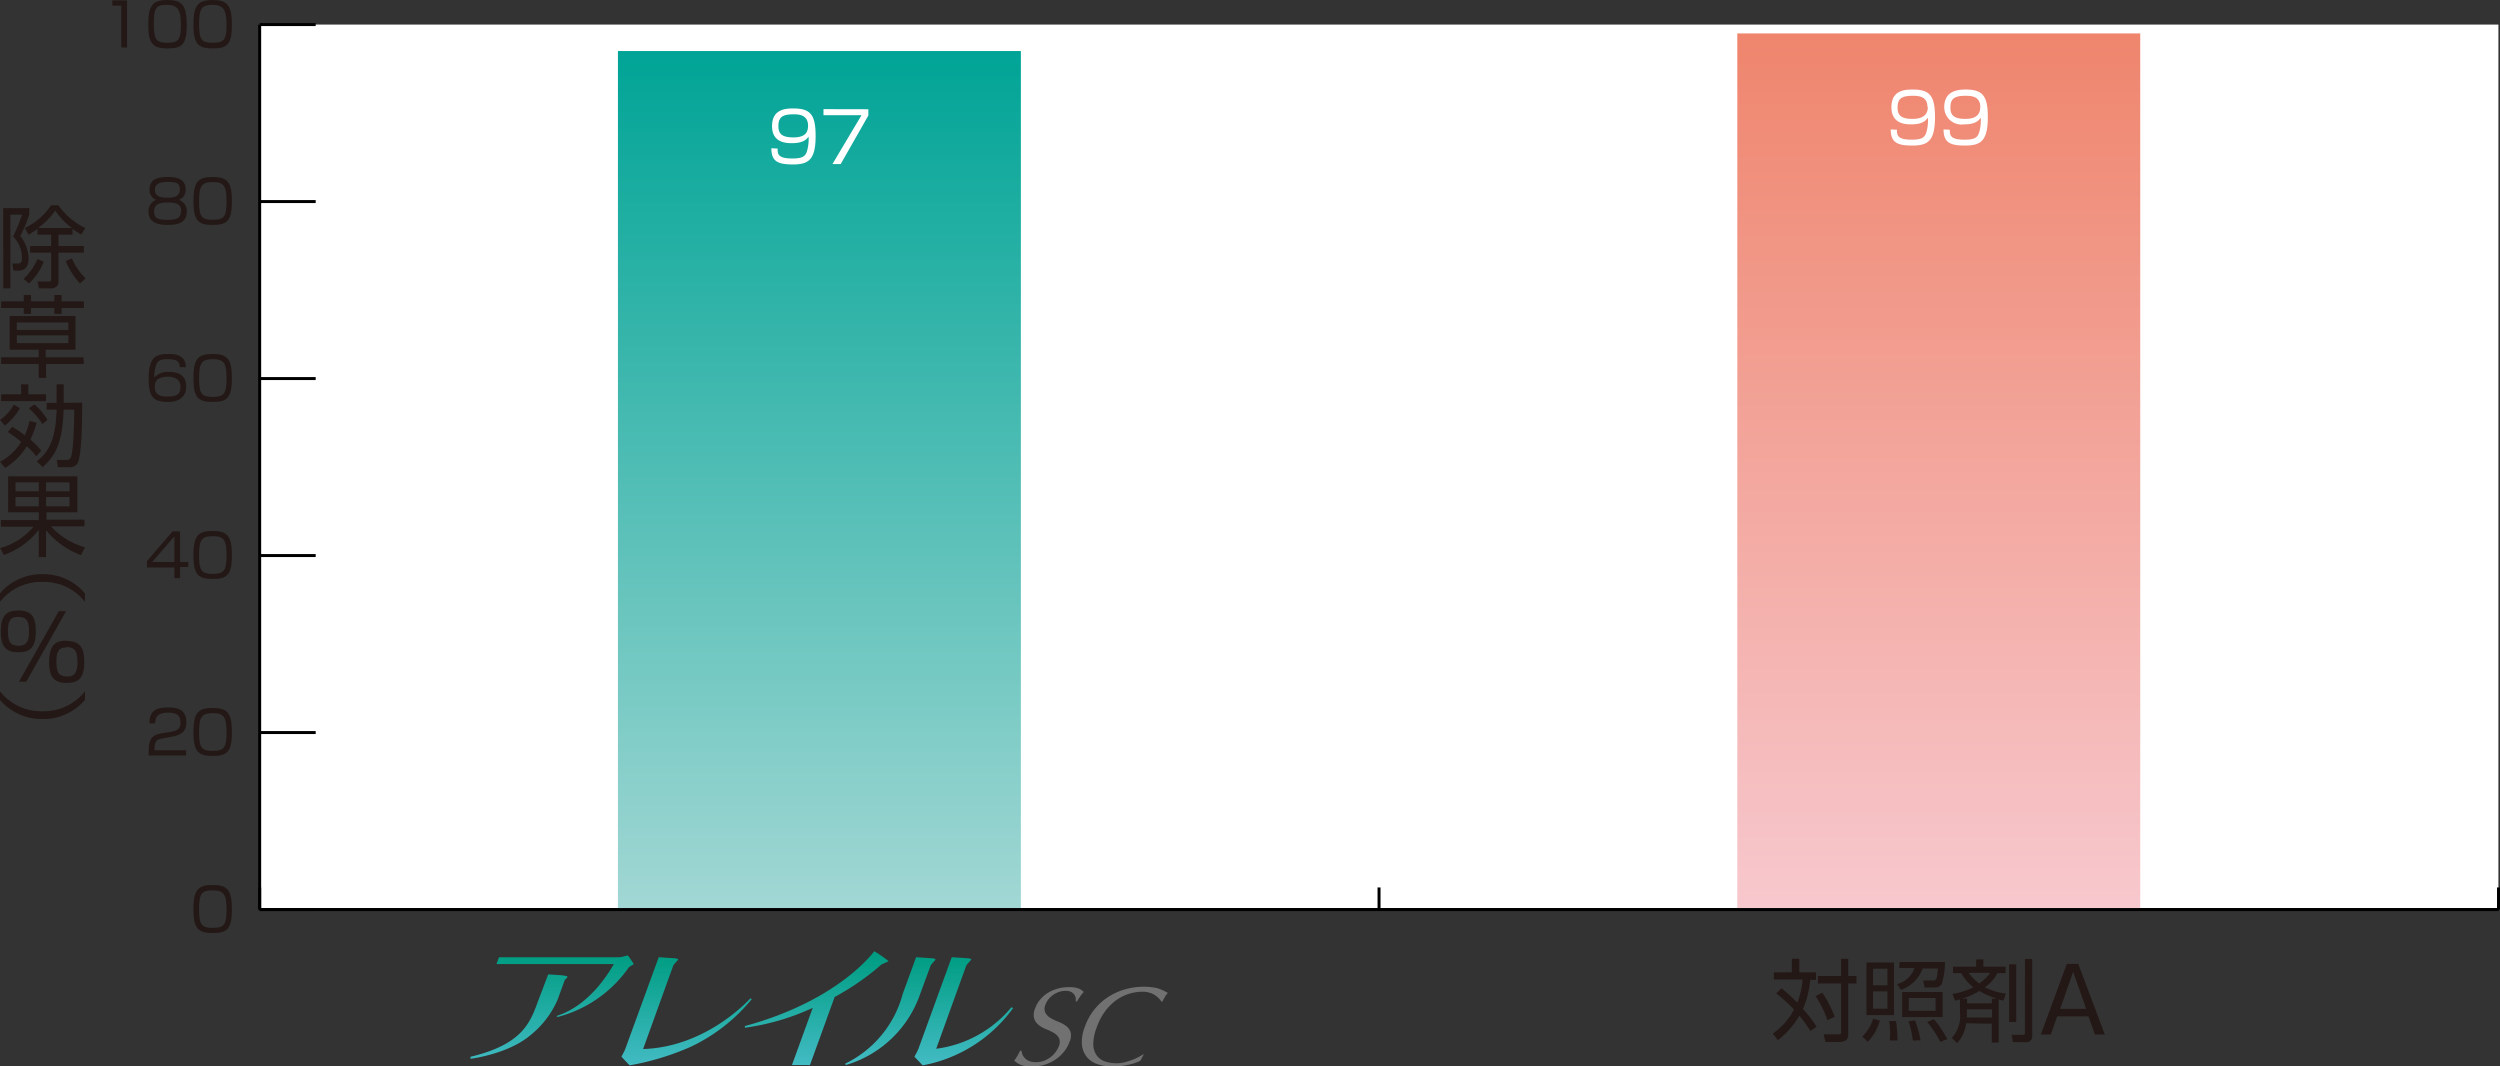
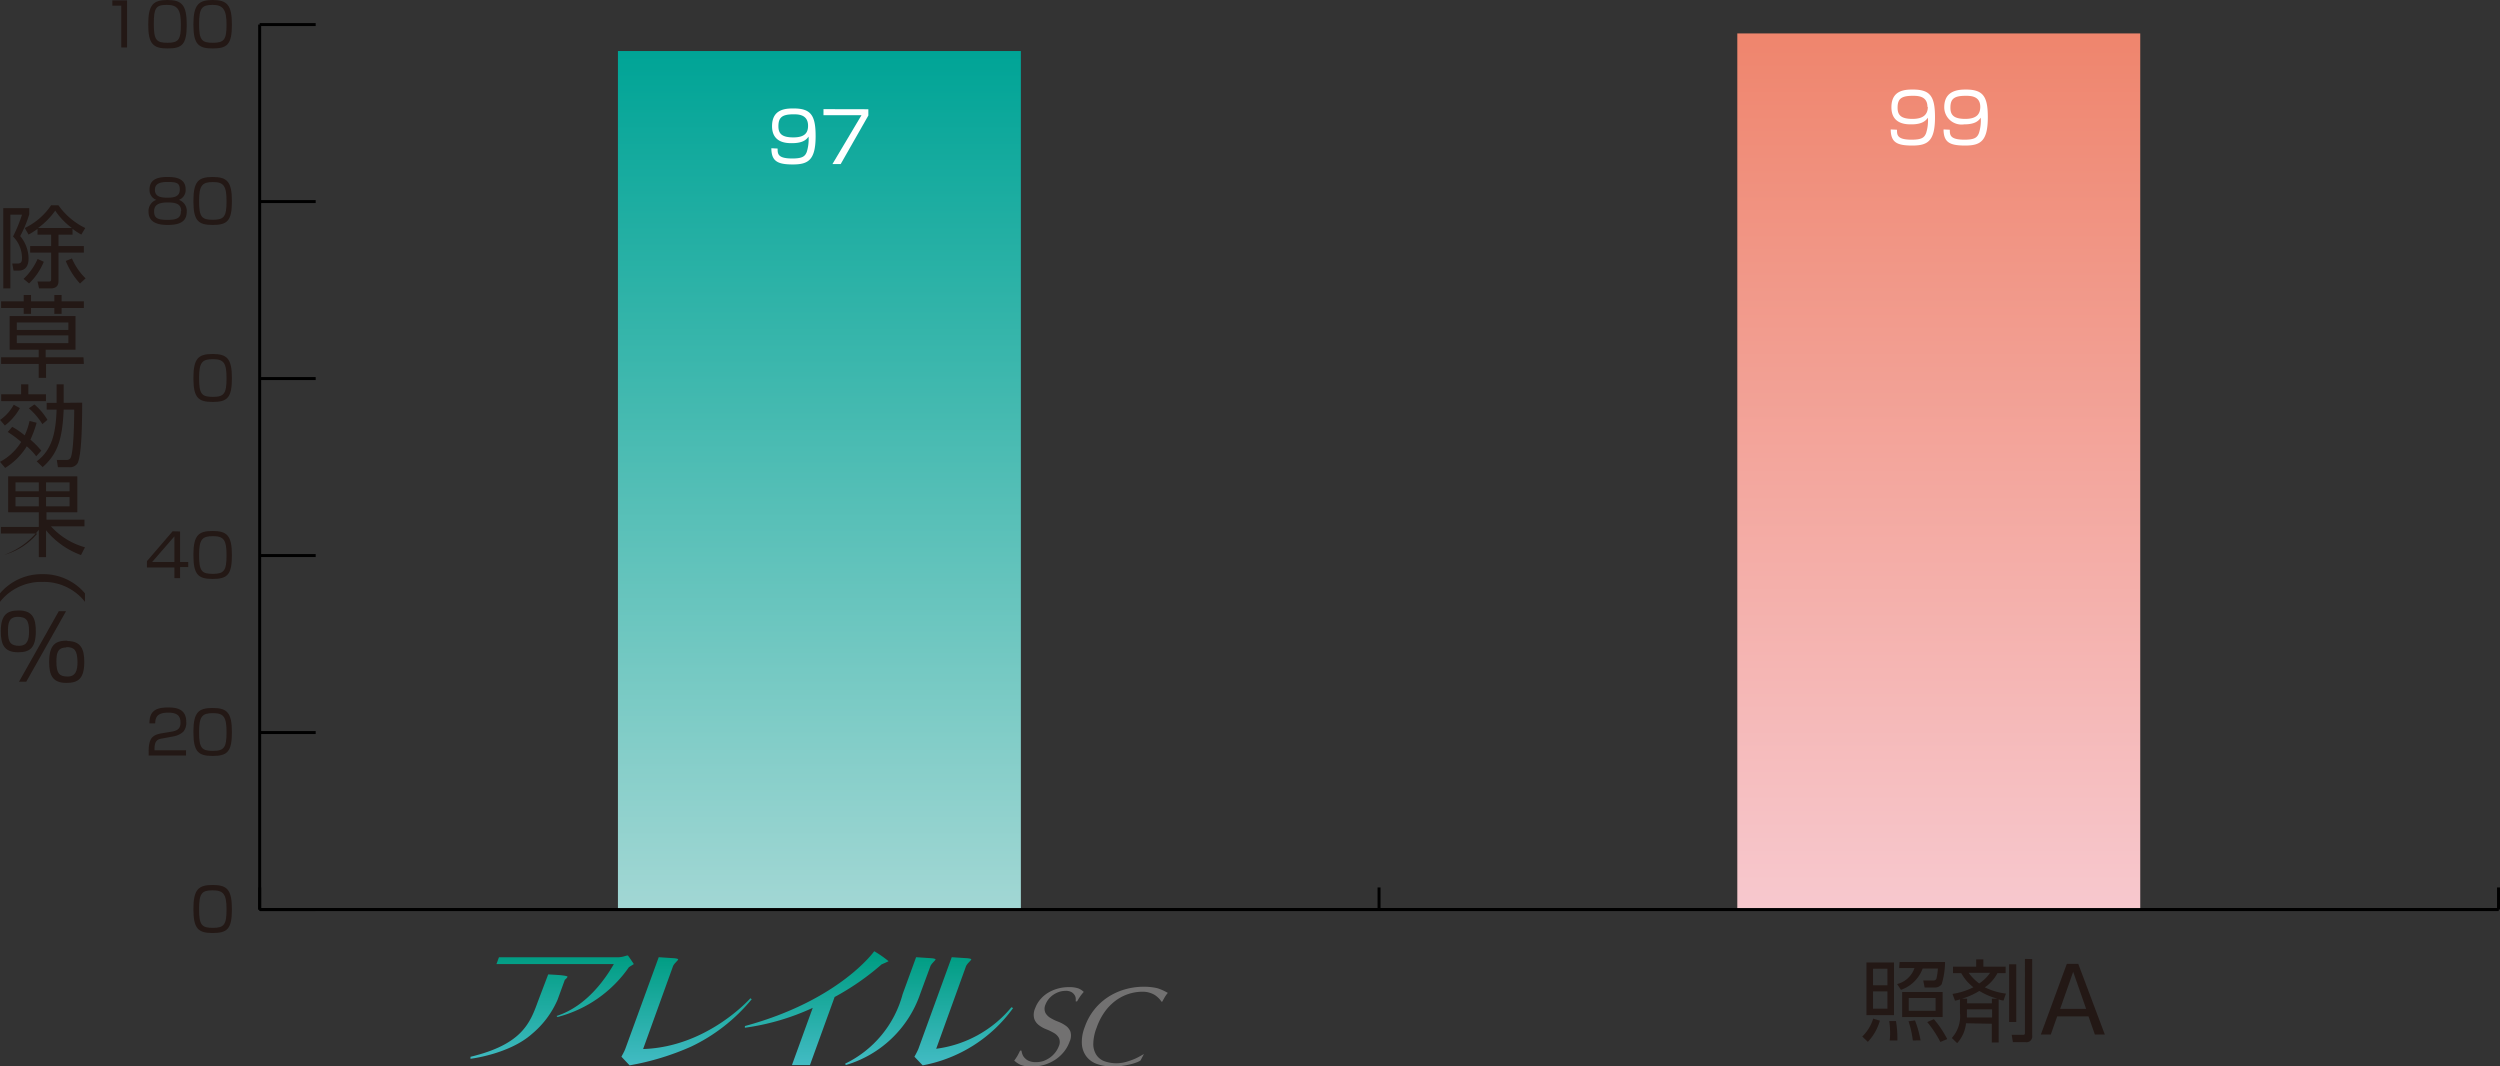
<svg xmlns="http://www.w3.org/2000/svg" viewBox="0 0 251.28 107.16">
  <rect x="0" y="0" width="251.28" height="107.16" fill="#333333" stroke="none" />
  <defs>
    <style>.cls-1{isolation:isolate;}.cls-2{fill:#fff;}.cls-3,.cls-7{mix-blend-mode:multiply;}.cls-4{fill:#231815;}.cls-5{fill:url(#名称未設定グラデーション_55);}.cls-6{fill:#727171;}.cls-7{fill:none;stroke:#000;stroke-miterlimit:10;stroke-width:0.3px;}.cls-8{fill:url(#名称未設定グラデーション_44);}.cls-9{fill:url(#名称未設定グラデーション_33);}</style>
    <linearGradient id="名称未設定グラデーション_55" x1="84.85" y1="96.66" x2="84.85" y2="107.48" gradientUnits="userSpaceOnUse">
      <stop offset="0" stop-color="#009d83" />
      <stop offset="1" stop-color="#42bbc3" />
    </linearGradient>
    <linearGradient id="名称未設定グラデーション_44" x1="82.36" y1="91.42" x2="82.36" y2="5.13" gradientUnits="userSpaceOnUse">
      <stop offset="0" stop-color="#a2d7d4" />
      <stop offset="1" stop-color="#00a496" />
    </linearGradient>
    <linearGradient id="名称未設定グラデーション_33" x1="194.87" y1="91.42" x2="194.87" y2="3.36" gradientUnits="userSpaceOnUse">
      <stop offset="0" stop-color="#f7c8ce" />
      <stop offset="1" stop-color="#ef856d" />
    </linearGradient>
  </defs>
  <title>graph-04-5</title>
  <g class="cls-1">
    <g id="レイヤー_2" data-name="レイヤー 2">
      <g id="レイヤー_1-2" data-name="レイヤー 1">
-         <rect class="cls-2" x="26.1" y="2.47" width="225.02" height="88.96" />
        <g class="cls-3">
          <path class="cls-4" d="M13.17,21.43v.62a11.69,11.69,0,0,1-.91,2.19,3.55,3.55,0,0,1,.84,2.26c0,.48-.14,1.21-1,1.21h-.51L11.46,27,12,27c.34,0,.44-.18.44-.53a3.07,3.07,0,0,0-.9-2.19,14.78,14.78,0,0,0,.9-2.19H11.27V29.5h-.71V21.43Zm-.57,7.11a6.24,6.24,0,0,0,1.41-2l.62.28A6.27,6.27,0,0,1,13.15,29Zm.12-5.11a6.68,6.68,0,0,0,2.65-2.29h.73a7.11,7.11,0,0,0,2.7,2.29l-.4.66a7,7,0,0,1-.88-.58v.59H16.11v1.14h2.55v.66H16.11v2.83c0,.3-.06.77-.81.77H14.16L14,28.81H15.1c.23,0,.27-.06.27-.24V25.9H13.26v-.66h2.11V24.1H14v-.58a8.38,8.38,0,0,1-.9.57Zm4.74,0a7.11,7.11,0,0,1-1.68-1.75,7.37,7.37,0,0,1-1.73,1.75Zm0,3.06a6.33,6.33,0,0,0,1.37,2l-.56.52a7.49,7.49,0,0,1-1.43-2.27Z" transform="translate(-10.23 -0.51)" />
          <path class="cls-4" d="M13.35,30.16v.64h2.34v-.64h.73v.64h2.24v.67H16.42v.59h-.73v-.59H13.35v.59h-.74v-.59H10.34V30.8h2.27v-.64Zm5.31,6.93h-3.8v1.4h-.74v-1.4H10.34v-.67h3.78v-.76H11.2V32.28h6.62v3.38h-3v.76h3.8ZM17.1,32.92H11.92v.75H17.1Zm0,1.3H11.92V35H17.1Z" transform="translate(-10.23 -0.51)" />
          <path class="cls-4" d="M13.91,43a10.91,10.91,0,0,1-.62,1.7,8.28,8.28,0,0,1,1.09,1.11l-.51.56a6.28,6.28,0,0,0-.95-1,6.61,6.61,0,0,1-2.17,2.17l-.52-.61a5.56,5.56,0,0,0,2.13-2,11.13,11.13,0,0,0-1.35-1l.45-.52a8.34,8.34,0,0,1,1.25.86,6.56,6.56,0,0,0,.49-1.45Zm-3.67-.28a4.45,4.45,0,0,0,1.37-1.53l.62.34a5.63,5.63,0,0,1-1.51,1.75Zm2.84-3.58v1h1.77v.69h-4.5v-.69h2v-1Zm1.41,4a6.94,6.94,0,0,0-1.36-1.59l.56-.39A6.3,6.3,0,0,1,15,42.71Zm4-2.16c0,2.63-.09,5.41-.47,6.1a.9.9,0,0,1-.84.39H16.05l-.11-.73h1a.41.41,0,0,0,.38-.2c.33-.6.37-4,.37-4.86H16.63c-.13,3.05-.63,4.46-2.11,5.78l-.6-.58c1.54-1.16,1.91-2.81,2-5.2h-1V41h1V39.14h.71V41Z" transform="translate(-10.23 -0.51)" />
-           <path class="cls-4" d="M18.37,56.3a8.15,8.15,0,0,1-3.51-2.49v2.7h-.73V53.76a7.69,7.69,0,0,1-3.51,2.53l-.38-.69a6.72,6.72,0,0,0,3.36-2.15H10.32v-.67h3.81V52H11.05V48.39H18V52h-3.1v.74h3.82v.67H15.35a7.21,7.21,0,0,0,3.42,2.11ZM14.13,49H11.79v.89h2.34Zm0,1.47H11.79v.93h2.34ZM17.22,49H14.86v.89h2.36Zm0,1.47H14.86v.93h2.36Z" transform="translate(-10.23 -0.51)" />
+           <path class="cls-4" d="M18.37,56.3a8.15,8.15,0,0,1-3.51-2.49v2.7h-.73V53.76a7.69,7.69,0,0,1-3.51,2.53a6.72,6.72,0,0,0,3.36-2.15H10.32v-.67h3.81V52H11.05V48.39H18V52h-3.1v.74h3.82v.67H15.35a7.21,7.21,0,0,0,3.42,2.11ZM14.13,49H11.79v.89h2.34Zm0,1.47H11.79v.93h2.34ZM17.22,49H14.86v.89h2.36Zm0,1.47H14.86v.93h2.36Z" transform="translate(-10.23 -0.51)" />
          <path class="cls-4" d="M18.77,61a5.26,5.26,0,0,0-4.27-2,5.28,5.28,0,0,0-4.27,2v-.85a5.49,5.49,0,0,1,4.27-1.93,5.46,5.46,0,0,1,4.27,1.93Z" transform="translate(-10.23 -0.51)" />
          <path class="cls-4" d="M12.12,61.87c1.4,0,1.71.82,1.71,2.09,0,1.75-.66,2.11-1.8,2.11-1.41,0-1.72-.84-1.72-2.11C10.31,62.24,11,61.87,12.12,61.87Zm-.09.64c-.91,0-1,.62-1,1.45,0,1.13.29,1.46,1.12,1.46s1-.61,1-1.46C13.15,62.85,12.86,62.51,12,62.51Zm4.84-.57-4,7.09h-.73l4-7.09Zm.11,3c1.4,0,1.72.83,1.72,2.11,0,1.74-.67,2.1-1.81,2.1-1.41,0-1.72-.83-1.72-2.1C15.17,65.28,15.83,64.9,17,64.9Zm-.08.65c-.91,0-1,.61-1,1.46,0,1.12.29,1.46,1.12,1.46s1-.63,1-1.46C18,65.88,17.72,65.55,16.9,65.55Z" transform="translate(-10.23 -0.51)" />
-           <path class="cls-4" d="M10.23,70a5.29,5.29,0,0,0,4.27,2,5.26,5.26,0,0,0,4.27-2v.85a5.46,5.46,0,0,1-4.27,1.93,5.48,5.48,0,0,1-4.27-1.92Z" transform="translate(-10.23 -0.51)" />
        </g>
        <g class="cls-3">
-           <path class="cls-4" d="M192.2,104.14a12.47,12.47,0,0,0-1.11-1.53,8.79,8.79,0,0,1-2.16,2.45l-.51-.66a7,7,0,0,0,2.13-2.41,15.08,15.08,0,0,0-1.78-1.63l.52-.52a17.93,17.93,0,0,1,1.59,1.45,7.77,7.77,0,0,0,.53-2.33h-2.89v-.72h1.81V96.88h.75v1.36h1.68V99h-.58a9.54,9.54,0,0,1-.73,2.93,11.39,11.39,0,0,1,1.37,1.78Zm1.71-1.09a10.39,10.39,0,0,0-1.19-2.41l.67-.36a12.22,12.22,0,0,1,1.25,2.42ZM196,98.61h.83v.75H196v5.11c0,.49-.21.77-.92.77h-1.37l-.19-.77H195c.21,0,.28,0,.28-.21V99.36h-2.33v-.75h2.33V96.88H196Z" transform="translate(-10.23 -0.51)" />
          <path class="cls-4" d="M197.41,104.69a4.22,4.22,0,0,0,1.1-1.8l.67.21a5.16,5.16,0,0,1-1.21,2.13Zm3.19-7.44v5.29h-2.77V97.25Zm-.66.63h-1.45v1.66h1.45Zm0,2.28h-1.45v1.73h1.45Zm.22,4.93a4.39,4.39,0,0,0,.05-.72,8.31,8.31,0,0,0-.09-1.23h.68a10.29,10.29,0,0,1,.14,1.57c0,.16,0,.27,0,.38Zm1-7.89h4.57a7.85,7.85,0,0,1-.34,2.24.85.85,0,0,1-.71.33h-1l-.14-.71,1,0a.31.31,0,0,0,.33-.2,6.18,6.18,0,0,0,.14-1h-1.53A3.57,3.57,0,0,1,201.3,100l-.39-.58a2.5,2.5,0,0,0,1.75-1.61h-1.54Zm4.33,5.54h-4.07v-2.52h4.07Zm-3,2.35a9.71,9.71,0,0,0-.43-1.93l.65-.08a10.38,10.38,0,0,1,.56,2Zm2.29-4.27h-2.7v1.29h2.7Zm.48,4.42a11.08,11.08,0,0,0-1.32-2l.67-.29a10.29,10.29,0,0,1,1.34,2Z" transform="translate(-10.23 -0.51)" />
          <path class="cls-4" d="M207.84,103.36a3.53,3.53,0,0,1-.89,2l-.54-.52a3.26,3.26,0,0,0,.82-2.53v-1.35a3.57,3.57,0,0,1-.5.13l-.25-.68a6.9,6.9,0,0,0,2.1-.67,4.51,4.51,0,0,1-1.22-1.42h-.83v-.65h2.33v-.73h.72v.73h2.24v.65H211a4,4,0,0,1-1.27,1.43,6.72,6.72,0,0,0,2.12.63l-.24.69c-.23,0-.33-.07-.49-.11v4.33h-.69v-1.88Zm2.6-2v-.47H211a6.93,6.93,0,0,1-1.82-.78,7.33,7.33,0,0,1-1.75.78h.52v.47Zm-2.51.6v.33c0,.25,0,.36,0,.49h2.53v-.82Zm.17-3.67a5.17,5.17,0,0,0,1.06,1.07,4,4,0,0,0,1.1-1.07Zm4.79-.86v5.8h-.72v-5.8Zm1.6-.52v7.68a.58.58,0,0,1-.67.67h-1.27l-.12-.74h1.16c.15,0,.17-.07.17-.2V96.89Z" transform="translate(-10.23 -0.51)" />
          <path class="cls-4" d="M221.79,104.49h-1l-.64-1.82H217l-.64,1.82h-1l2.61-7.1h1.15Zm-3.18-6.3-1.31,3.72h2.61Z" transform="translate(-10.23 -0.51)" />
        </g>
        <g class="cls-3">
          <path class="cls-5" d="M73.44,97.73a12.56,12.56,0,0,1-7.17,5l-.1-.1c3.11-1,5-3.9,5.76-5.22H60.13l.25-.68h11.9c.66,0,1-.26,1.08-.16s.4.57.53.77a.07.07,0,0,1,0,.11A4.82,4.82,0,0,0,73.44,97.73ZM67,99s.27-.23.27-.31-.35-.12-.57-.15-1.37-.09-1.37-.09l-1,2.63c-.81,2.23-1.58,4.39-6.81,5.65l0,.2s3.89-.46,6.18-2.5A9.26,9.26,0,0,0,66.27,101Zm18.65,1.85s-4.31,4.9-10.78,5.1l3-8.31c.09-.26.49-.58.52-.68s-.34-.14-.6-.15l-1.35-.09-3.37,9.24c-.07.2-.38.76-.38.76l.82.87a26.35,26.35,0,0,0,6.2-1.89,17.74,17.74,0,0,0,6.08-4.76Zm18.67,5.1,3-8.31c.1-.26.49-.58.53-.68s-.35-.14-.61-.15l-1.35-.09-3.36,9.24a8.1,8.1,0,0,1-.39.76l.83.87a14.44,14.44,0,0,0,9.09-5.76l-.17-.08A11.77,11.77,0,0,1,104.35,105.92Zm-.58-8.31c.09-.26.49-.58.52-.68s-.35-.14-.6-.15l-1.35-.09-1.35,3.7a10.87,10.87,0,0,1-5.78,7l.06.14a11.27,11.27,0,0,0,7.49-7.18Zm-5-.14c.13-.08.72-.32.8-.38a10.65,10.65,0,0,0-1.44-1s-3.47,4.93-13,7.52v.17a23.84,23.84,0,0,0,6.82-2l-2.09,5.75h1.81l2.48-6.84A25.78,25.78,0,0,0,98.81,97.47Z" transform="translate(-10.23 -0.51)" />
          <path class="cls-6" d="M119.16,100.21a4.23,4.23,0,0,0-.33.41c-.1.14-.21.32-.34.54h-.14a2.35,2.35,0,0,0,0-.35.79.79,0,0,0-.15-.34.9.9,0,0,0-.31-.26,1.17,1.17,0,0,0-.54-.11,2.38,2.38,0,0,0-.65.1,2.49,2.49,0,0,0-.59.29,2.22,2.22,0,0,0-.48.44,2.08,2.08,0,0,0-.32.56,1,1,0,0,0,0,.83,1.38,1.38,0,0,0,.51.51,4.59,4.59,0,0,0,.77.37,3.34,3.34,0,0,1,.75.4,1.29,1.29,0,0,1,.48.6,1.41,1.41,0,0,1-.08,1,3.5,3.5,0,0,1-.55,1,3.86,3.86,0,0,1-.86.8,4.37,4.37,0,0,1-1.11.53,4.59,4.59,0,0,1-1.3.18,2.77,2.77,0,0,1-1.13-.18,2.39,2.39,0,0,1-.62-.42,4.39,4.39,0,0,0,.32-.47c.08-.14.17-.31.27-.53h.14a1.67,1.67,0,0,0,.11.41,1,1,0,0,0,.26.37,1.15,1.15,0,0,0,.44.28,1.81,1.81,0,0,0,.65.1,2.42,2.42,0,0,0,.76-.12,3,3,0,0,0,.66-.35,2.61,2.61,0,0,0,.53-.52,2.42,2.42,0,0,0,.35-.63,1,1,0,0,0,0-.82,1.29,1.29,0,0,0-.51-.5,5.53,5.53,0,0,0-.77-.37,2.8,2.8,0,0,1-.74-.42,1.34,1.34,0,0,1-.46-.64,1.58,1.58,0,0,1,.1-1.06,2.9,2.9,0,0,1,.49-.85,3.27,3.27,0,0,1,.76-.67,4,4,0,0,1,2.1-.59,2.83,2.83,0,0,1,1,.13A1.71,1.71,0,0,1,119.16,100.21Zm7.41-.37a5.72,5.72,0,0,0-1.38-.15,6.73,6.73,0,0,0-1.91.27,6.27,6.27,0,0,0-1.7.78,5.88,5.88,0,0,0-2.32,3,4.06,4.06,0,0,0-.29,1.69,2.33,2.33,0,0,0,.45,1.26,2.26,2.26,0,0,0,1.09.77,4.85,4.85,0,0,0,1.65.25,5.1,5.1,0,0,0,.87-.07,7.43,7.43,0,0,0,.79-.15,4,4,0,0,0,.63-.19,2.32,2.32,0,0,0,.41-.19l.35-.66,0,0-.52.29a5,5,0,0,1-.66.3,7.33,7.33,0,0,1-.75.24,3.62,3.62,0,0,1-2.06-.11,1.66,1.66,0,0,1-.81-.66,2,2,0,0,1-.29-1.12,4.69,4.69,0,0,1,.34-1.6,6.25,6.25,0,0,1,.83-1.61,5.13,5.13,0,0,1,1.11-1.12,4.56,4.56,0,0,1,2.66-.87,2.37,2.37,0,0,1,.75.11,2.17,2.17,0,0,1,.55.26,2.57,2.57,0,0,1,.38.33,1.72,1.72,0,0,1,.23.3l.08,0c.06-.12.15-.27.25-.45a2.84,2.84,0,0,1,.31-.43A5.13,5.13,0,0,0,126.57,99.84Z" transform="translate(-10.23 -0.51)" />
        </g>
        <line class="cls-7" x1="26.1" y1="91.42" x2="251.13" y2="91.42" />
        <line class="cls-7" x1="26.1" y1="91.42" x2="26.1" y2="89.2" />
        <line class="cls-7" x1="138.61" y1="91.42" x2="138.61" y2="89.2" />
        <line class="cls-7" x1="251.13" y1="91.42" x2="251.13" y2="89.2" />
        <path class="cls-4" d="M31.6,89.46c1.45,0,1.94.46,1.94,2.45s-.48,2.38-1.94,2.38-1.93-.45-1.93-2.41S30.17,89.46,31.6,89.46Zm-1.36,2.43c0,1.61.27,1.88,1.39,1.88S33,93.45,33,91.91,32.68,90,31.6,90,30.24,90.29,30.24,91.89Z" transform="translate(-10.23 -0.51)" />
        <path class="cls-4" d="M26.58,74.73c-.45.07-.82.16-.82,1.06v.13h3.17v.53H25.17V76.1c0-1.28.3-1.7,1.23-1.87l1.08-.18c.56-.1.89-.28.89-.91s-.28-1-1.21-1-1.33.29-1.33,1.08h-.58c0-1.16.53-1.6,1.86-1.6.76,0,1.84.09,1.84,1.44a1.38,1.38,0,0,1-.3,1,2,2,0,0,1-1,.47Z" transform="translate(-10.23 -0.51)" />
        <path class="cls-4" d="M31.6,71.67c1.45,0,1.94.46,1.94,2.44s-.48,2.38-1.94,2.38-1.93-.44-1.93-2.41S30.17,71.67,31.6,71.67ZM30.24,74.1c0,1.61.27,1.88,1.39,1.88S33,75.65,33,74.11s-.28-1.92-1.36-1.92S30.24,72.49,30.24,74.1Z" transform="translate(-10.23 -0.51)" />
        <path class="cls-4" d="M28.33,53.93V57h.82v.51h-.82v1.11h-.57V57.55H25v-.64l2.58-3Zm-.57.49L25.52,57h2.24Z" transform="translate(-10.23 -0.51)" />
        <path class="cls-4" d="M31.6,53.88c1.45,0,1.94.46,1.94,2.44s-.48,2.38-1.94,2.38-1.93-.44-1.93-2.41S30.17,53.88,31.6,53.88ZM30.24,56.3c0,1.62.27,1.89,1.39,1.89S33,57.86,33,56.32s-.28-1.92-1.36-1.92S30.24,54.7,30.24,56.3Z" transform="translate(-10.23 -0.51)" />
-         <path class="cls-4" d="M28.29,37.42c0-.43-.12-.81-1.17-.81-.32,0-.88,0-1.11.39a3.15,3.15,0,0,0-.27,1.46,1.78,1.78,0,0,1,1.46-.57c.83,0,1.74.23,1.74,1.48s-1,1.54-1.84,1.54c-1.46,0-1.93-.52-1.93-2.34,0-2.26.8-2.48,2-2.48.47,0,1.75,0,1.73,1.33Zm-2.5,2c0,.88.74.95,1.28.95,1,0,1.3-.27,1.3-1s-.62-1-1.29-1C25.86,38.4,25.79,39,25.79,39.45Z" transform="translate(-10.23 -0.51)" />
        <path class="cls-4" d="M31.6,36.09c1.45,0,1.94.46,1.94,2.44s-.48,2.38-1.94,2.38-1.93-.44-1.93-2.41S30.17,36.09,31.6,36.09Zm-1.36,2.42c0,1.62.27,1.89,1.39,1.89S33,40.07,33,38.53s-.28-1.92-1.36-1.92S30.24,36.91,30.24,38.51Z" transform="translate(-10.23 -0.51)" />
        <path class="cls-4" d="M29,21.79c0,1.11-.89,1.33-1.92,1.33s-1.92-.27-1.92-1.33a1.18,1.18,0,0,1,.78-1.19,1.05,1.05,0,0,1-.68-1.05c0-1.2,1.17-1.25,1.82-1.25s1.81.06,1.81,1.25a1.05,1.05,0,0,1-.68,1.05A1.17,1.17,0,0,1,29,21.79Zm-.56-.06c0-.7-.49-.87-1.36-.87s-1.36.22-1.36.89.32.86,1.36.86S28.41,22.35,28.41,21.73ZM25.8,19.59c0,.76.75.79,1.29.79.71,0,1.21-.15,1.21-.81s-.28-.77-1.25-.77S25.8,19.12,25.8,19.59Z" transform="translate(-10.23 -0.51)" />
        <path class="cls-4" d="M31.6,18.3c1.45,0,1.94.45,1.94,2.44s-.48,2.38-1.94,2.38-1.93-.44-1.93-2.41S30.17,18.3,31.6,18.3Zm-1.36,2.42c0,1.61.27,1.88,1.39,1.88S33,22.28,33,20.74s-.28-1.93-1.36-1.93S30.24,19.12,30.24,20.72Z" transform="translate(-10.23 -0.51)" />
        <path class="cls-4" d="M23,.55V5.28h-.58V1.08h-.9V.55Z" transform="translate(-10.23 -0.51)" />
        <path class="cls-4" d="M27.05.51C28.5.51,29,1,29,3s-.48,2.38-1.93,2.38-1.94-.45-1.94-2.41S25.61.51,27.05.51ZM25.69,2.93c0,1.61.26,1.88,1.38,1.88S28.41,4.49,28.41,3,28.12,1,27,1,25.69,1.33,25.69,2.93Z" transform="translate(-10.23 -0.51)" />
        <path class="cls-4" d="M31.6.51C33.05.51,33.54,1,33.54,3s-.49,2.38-1.94,2.38-1.93-.45-1.93-2.41S30.17.51,31.6.51ZM30.24,2.93c0,1.61.27,1.88,1.39,1.88S33,4.49,33,3,32.68,1,31.6,1,30.24,1.33,30.24,2.93Z" transform="translate(-10.23 -0.51)" />
        <line class="cls-7" x1="26.1" y1="91.42" x2="26.1" y2="2.47" />
        <line class="cls-7" x1="26.1" y1="91.42" x2="31.73" y2="91.42" />
        <line class="cls-7" x1="26.1" y1="73.63" x2="31.73" y2="73.63" />
        <line class="cls-7" x1="26.1" y1="55.84" x2="31.73" y2="55.84" />
        <line class="cls-7" x1="26.1" y1="38.05" x2="31.73" y2="38.05" />
        <line class="cls-7" x1="26.1" y1="20.26" x2="31.73" y2="20.26" />
        <line class="cls-7" x1="26.1" y1="2.47" x2="31.73" y2="2.47" />
        <rect class="cls-8" x="62.11" y="5.13" width="40.5" height="86.29" />
        <rect class="cls-9" x="174.62" y="3.36" width="40.5" height="88.07" />
        <line class="cls-7" x1="26.1" y1="91.42" x2="251.13" y2="91.42" />
        <path class="cls-2" d="M88.39,15.44c0,.53,0,1,1.47,1,1,0,1.28-.2,1.46-.66a4.22,4.22,0,0,0,.18-1.54c-.2.28-.53.66-1.67.66-.5,0-2,0-2-1.71s1.35-1.78,2.15-1.78c1.73,0,2.23.65,2.23,2.78,0,2.41-.74,2.85-2.29,2.85s-2.15-.33-2.16-1.63Zm3.06-2.29C91.45,12,90.43,12,90,12c-1.13,0-1.53.29-1.53,1.2,0,.73.33,1.12,1.5,1.12S91.45,13.84,91.45,13.15Z" transform="translate(-10.23 -0.51)" />
        <path class="cls-2" d="M97.51,11.49v.63L94.73,17H93.9l2.92-4.91H93v-.61Z" transform="translate(-10.23 -0.51)" />
        <path class="cls-2" d="M200.9,13.55c0,.52,0,1,1.47,1,1,0,1.28-.2,1.46-.67a4.22,4.22,0,0,0,.18-1.54c-.21.28-.53.67-1.67.67-.5,0-2,0-2-1.72s1.35-1.78,2.15-1.78c1.73,0,2.23.65,2.23,2.78,0,2.42-.74,2.85-2.29,2.85s-2.15-.33-2.16-1.62Zm3.06-2.3c0-1.11-1-1.11-1.47-1.11-1.13,0-1.53.28-1.53,1.19,0,.74.33,1.13,1.5,1.13S204,11.94,204,11.25Z" transform="translate(-10.23 -0.51)" />
        <path class="cls-2" d="M206.21,13.55c0,.52,0,1,1.47,1,1,0,1.28-.2,1.46-.67a4.22,4.22,0,0,0,.18-1.54c-.2.28-.52.67-1.67.67a1.74,1.74,0,0,1-2-1.72c0-1.65,1.35-1.78,2.16-1.78,1.72,0,2.22.65,2.22,2.78,0,2.42-.74,2.85-2.29,2.85s-2.15-.33-2.16-1.62Zm3.06-2.3c0-1.11-1-1.11-1.47-1.11-1.13,0-1.53.28-1.53,1.19,0,.74.33,1.13,1.5,1.13S209.27,11.94,209.27,11.25Z" transform="translate(-10.23 -0.51)" />
      </g>
    </g>
  </g>
</svg>